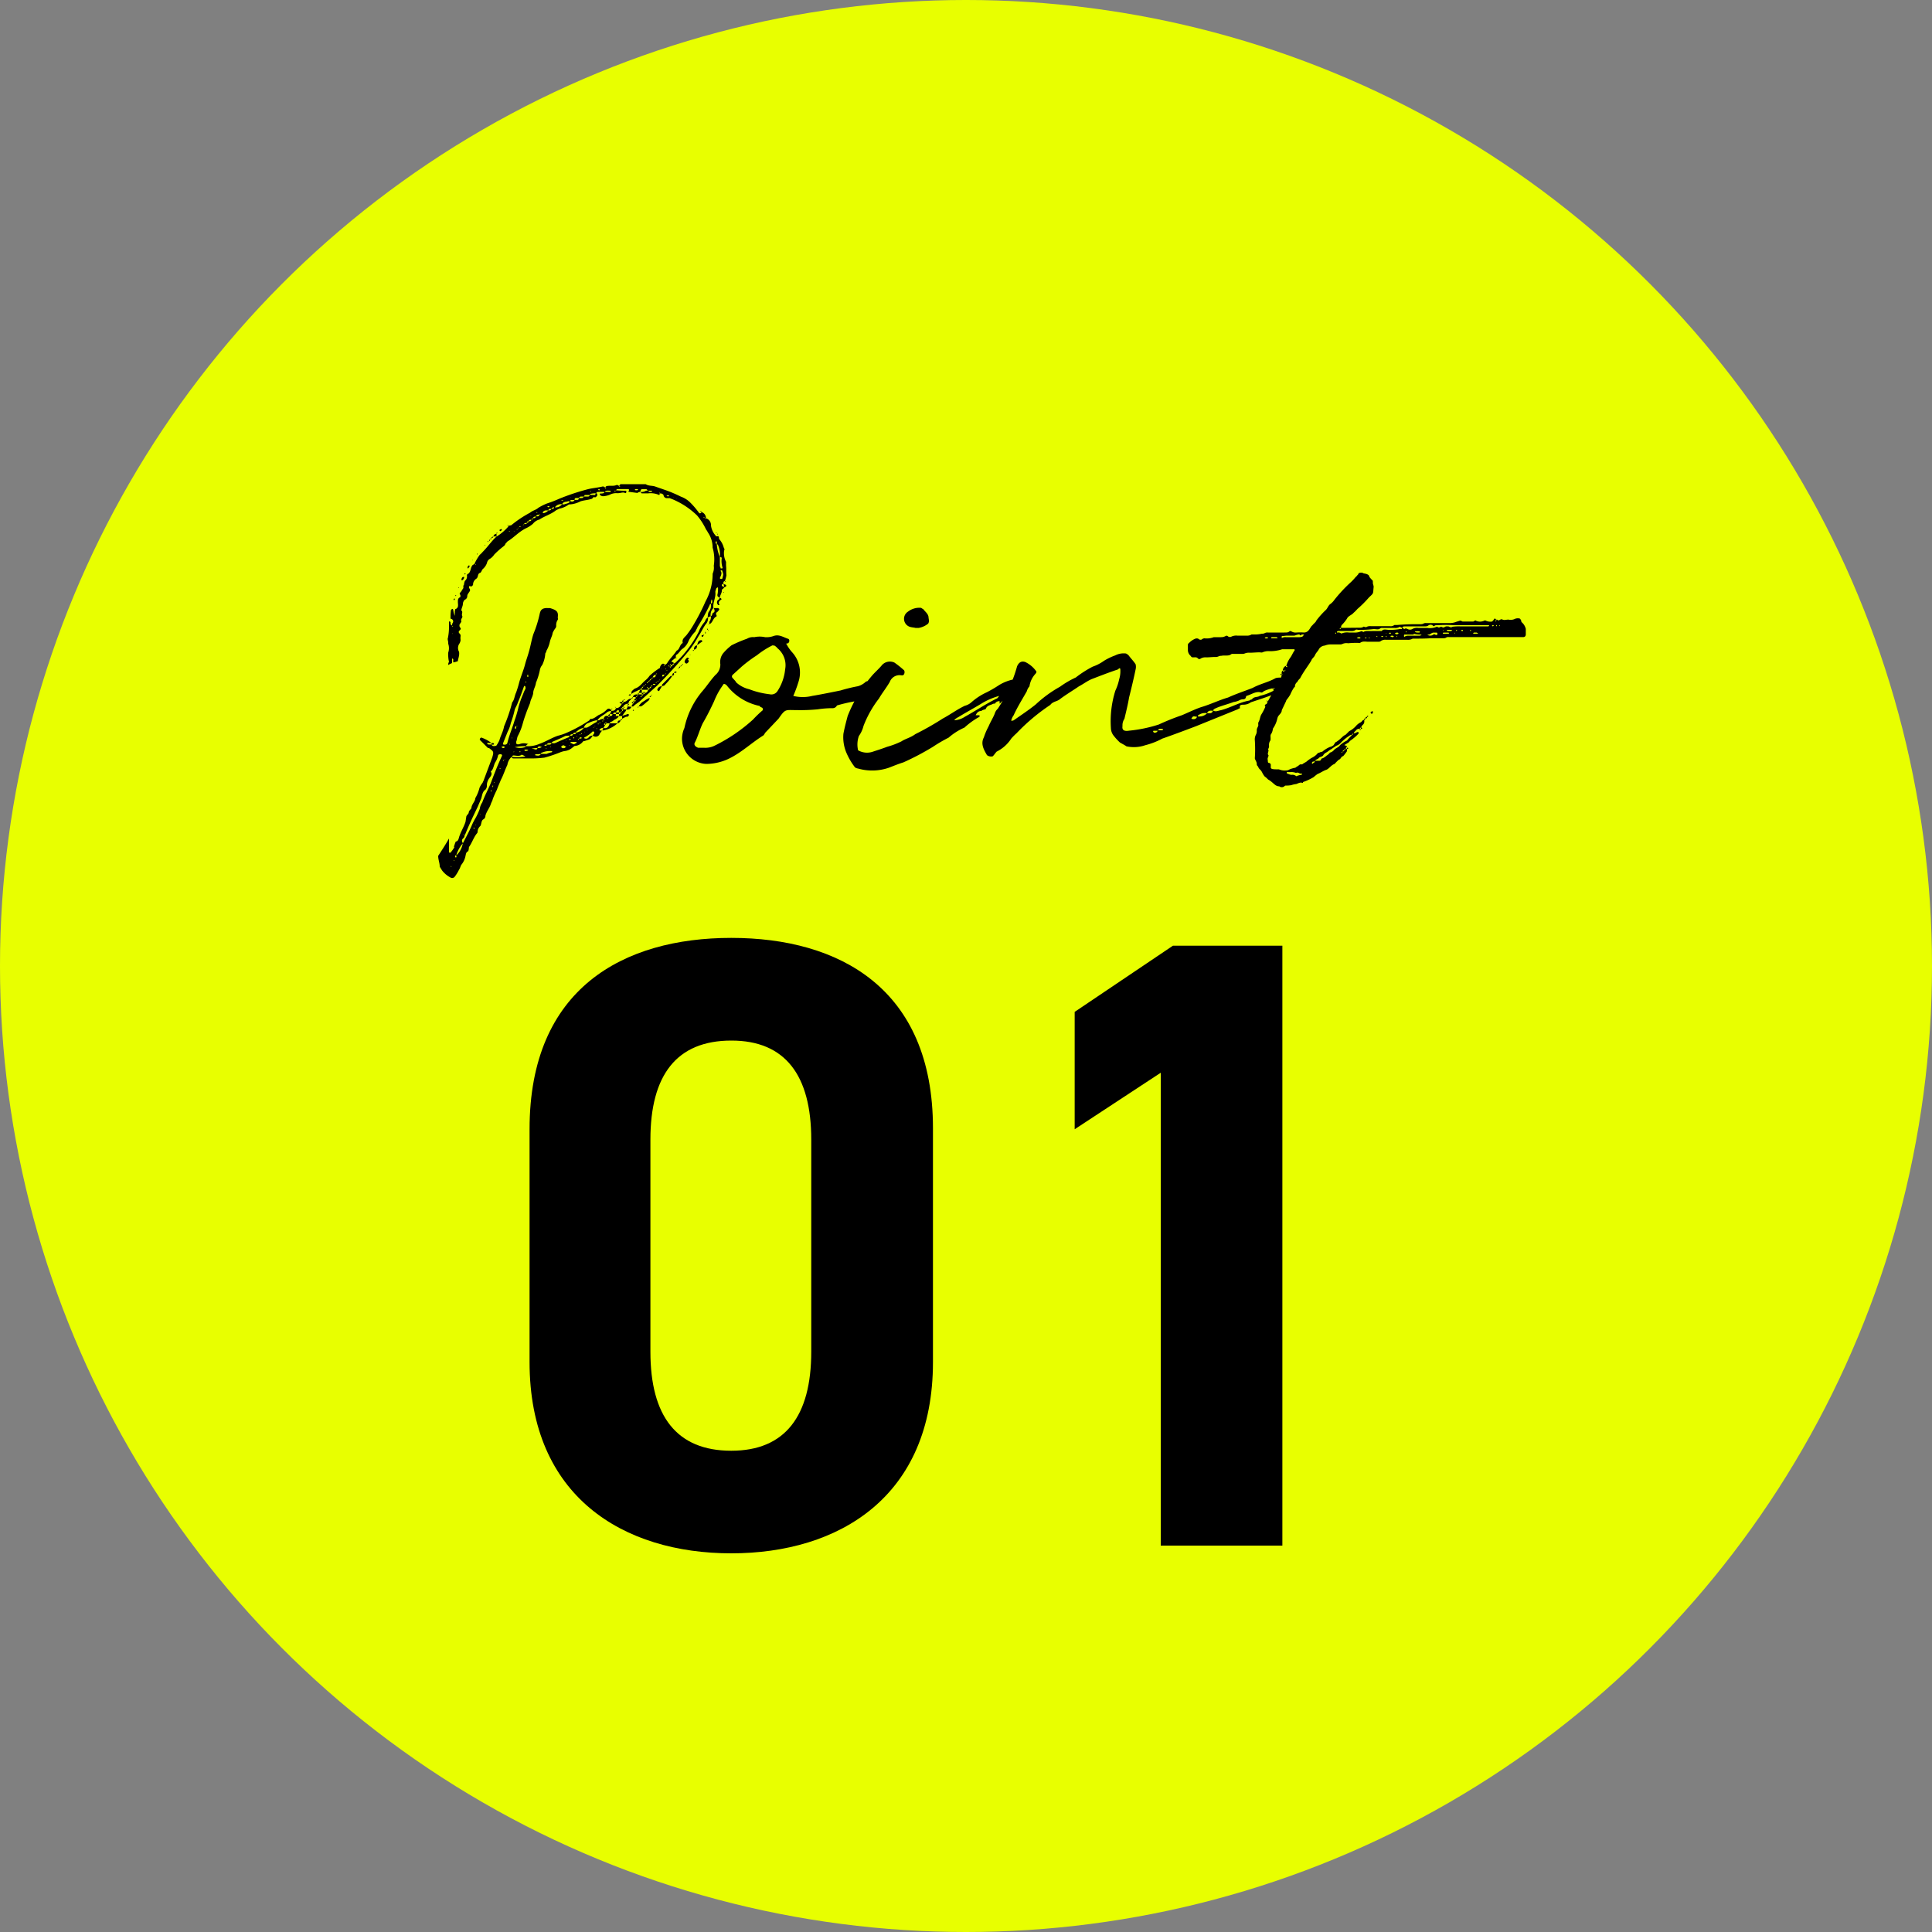
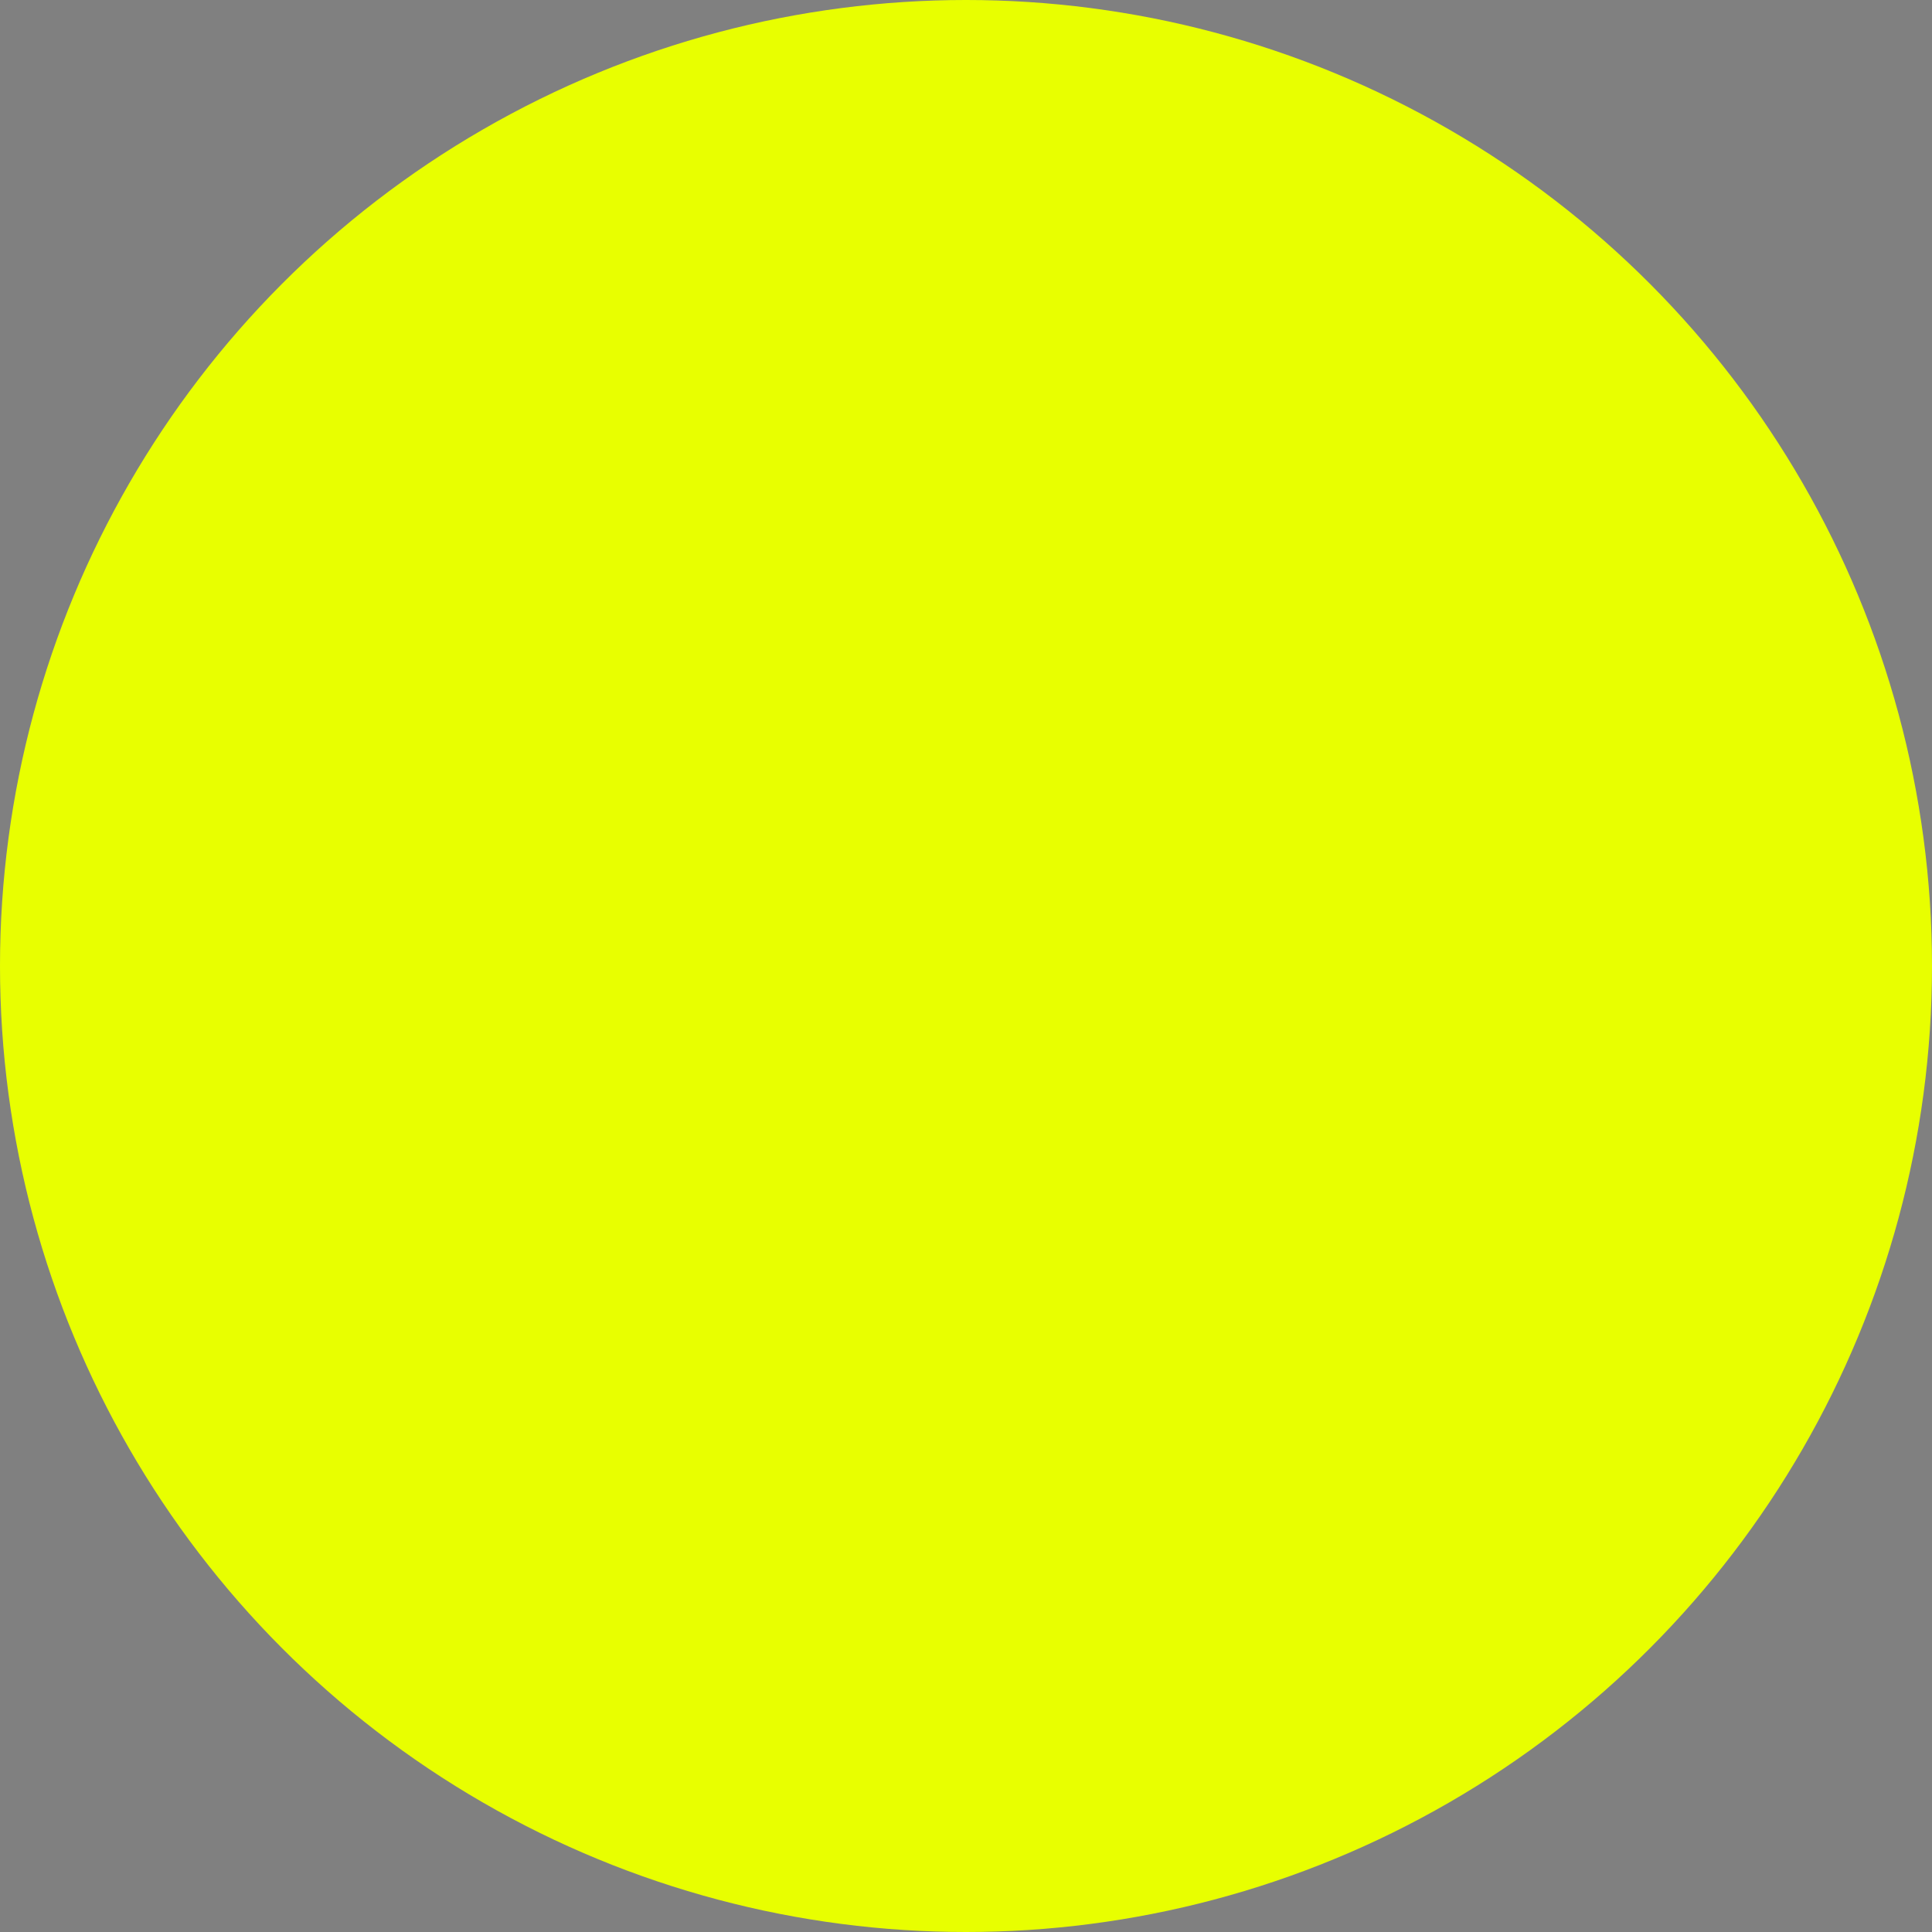
<svg xmlns="http://www.w3.org/2000/svg" width="80" height="80" viewBox="0 0 80 80">
  <rect x="0" y="0" width="80" height="80" fill="#808080" stroke="none" />
  <g id="グループ_15392" data-name="グループ 15392" transform="translate(-580 -4278)">
    <circle id="楕円形_482" data-name="楕円形 482" cx="40" cy="40" r="40" transform="translate(580 4278)" fill="#e8ff00" />
-     <path id="パス_21170" data-name="パス 21170" d="M-1.368-17.28c0-5.8-3.888-7.884-8.352-7.884s-8.352,2.088-8.352,7.92V-7.6c0,5.58,3.888,7.92,8.352,7.92s8.352-2.34,8.352-7.92Zm-5.04.468v8.784c0,2.664-1.08,4.1-3.312,4.1-2.268,0-3.348-1.44-3.348-4.1v-8.784c0-2.664,1.08-4.1,3.348-4.1C-7.488-20.916-6.408-19.476-6.408-16.812ZM13.1-24.84H8.568L4.5-22.1v4.86l3.564-2.34V0H13.1Z" transform="translate(620 4342)" />
-     <path id="パス_21168" data-name="パス 21168" d="M7.92-2.32c.048,0,.064,0,.08-.016.032-.016.032-.048.048-.064a.064.064,0,0,0-.064-.032c-.064.032-.16.048-.224.08l.1-.144a.348.348,0,0,0,.08-.128H7.824a.161.161,0,0,0-.016-.048H7.76v-.016c0-.032.032-.048.048-.064v.016l.016-.016H7.808A.244.244,0,0,1,8-2.864V-2.8c.032-.016.032-.016.048-.016-.016-.032-.016-.048-.048-.048a.182.182,0,0,0,.048-.1.347.347,0,0,0,.1-.112.284.284,0,0,0-.16.064.255.255,0,0,1-.16.08c-.016.032-.032.064-.064.064v-.064H7.7a.161.161,0,0,0-.048.016c0,.016.032.016.048.048H7.76c-.064.112-.128.192-.256.192-.032.1-.1.112-.192.112,0-.016-.016-.048-.016-.064-.048,0-.064-.064-.16,0a.955.955,0,0,1-.32.224c-.112.048-.208.176-.368.176-.016,0-.032.016-.032.048a5.883,5.883,0,0,1-.928.512,1.975,1.975,0,0,1-.368.128c-.256.08-.5.24-.768.336a1.219,1.219,0,0,1-.592.1l.064-.064a.07.07,0,0,1,.048-.016c0-.016-.032-.016-.032-.016a.487.487,0,0,0-.336.016c-.1.016-.144,0-.128-.112.032-.064.032-.16.064-.224a2.411,2.411,0,0,0,.208-.528c.048-.176.112-.352.176-.528l.128-.32c.016-.144.112-.256.128-.416,0-.128.1-.272.112-.416a2.722,2.722,0,0,0,.16-.512.456.456,0,0,1,.1-.224,1.259,1.259,0,0,0,.128-.48.239.239,0,0,0,.048-.112,1.255,1.255,0,0,0,.144-.384c.032-.128.1-.24.112-.352a.956.956,0,0,1,.1-.176.183.183,0,0,0,.048-.112.385.385,0,0,1,.064-.256c.016-.032,0-.08,0-.1.032-.24-.048-.3-.32-.384h-.08c-.272-.016-.32.1-.352.256a4.829,4.829,0,0,1-.256.816c-.08.24-.112.48-.192.752-.048.176-.112.336-.16.528-.064.24-.176.5-.24.736a4.132,4.132,0,0,1-.128.416c-.064.128-.064.288-.16.4a6.571,6.571,0,0,1-.336.992c-.032.208-.144.384-.192.576a1.391,1.391,0,0,1-.128.224.238.238,0,0,1-.1.016c-.048,0-.064,0-.1-.064h-.1c-.048,0-.08-.016-.08-.064h.176a1.528,1.528,0,0,0-.416-.224c-.016,0-.048.032-.048.032-.016.016-.016.032-.016.064l.336.336a.1.1,0,0,1,.064.016c.16.128.192.128.112.384L2.032.3c0,.016-.032.064-.048.112a.907.907,0,0,0-.128.208,1.639,1.639,0,0,1-.176.432c0,.128-.144.24-.16.4v.016c-.048.064-.112.112-.112.192-.016.048-.1.112-.1.16l-.032.208c-.064.208-.208.432-.272.656-.016.064-.048.16-.128.16a.78.78,0,0,0-.064.176c-.032.016,0,.064,0,.064a1.355,1.355,0,0,1-.16.224H.608L.592,3.28V2.72C.448,2.976.3,3.2.144,3.44c0,.16.064.288.064.448l.1.16a1.1,1.1,0,0,0,.368.3A.135.135,0,0,0,.832,4.3a1.73,1.73,0,0,0,.176-.288c.048-.064.064-.176.112-.224a.837.837,0,0,0,.16-.368c.016-.064.016-.112.08-.16.032,0,.048-.064.048-.112.016-.016,0-.064.016-.08.112-.16.176-.352.288-.512.032-.048.064-.064.064-.112a.34.34,0,0,1,.112-.24C1.936,2.144,1.92,2,2,1.936a.169.169,0,0,0,.1-.16c.048-.176.16-.3.224-.48.016-.064.064-.128.08-.208A4.091,4.091,0,0,1,2.576.7c.048-.144.112-.272.16-.4.112-.208.176-.432.272-.624a.575.575,0,0,1,.176-.336c.016.048.032.064.08.064h.608a4.507,4.507,0,0,0,.672-.032,5.7,5.7,0,0,0,.624-.208A1.035,1.035,0,0,1,5.376-.9a.575.575,0,0,0,.288-.112l.128-.1A.459.459,0,0,0,6.144-1.3a.121.121,0,0,1,.064-.016c.224-.08.224-.048.336-.224a.205.205,0,0,0-.16.064.146.146,0,0,1-.128.064c-.016,0-.048-.016-.064-.016v-.032a1.317,1.317,0,0,0,.352-.256.124.124,0,0,1,.048.016c.016,0,.016.032.016.048-.016.048-.048.064-.064.112a.187.187,0,0,0,.272-.032c.016-.064.064-.1.112-.176H6.88c-.032,0-.048-.016-.064-.016.016-.016.016-.048.032-.048a.176.176,0,0,1,.144-.048.213.213,0,0,0-.048.112,1.2,1.2,0,0,0,.624-.3h-.32c0-.064.1-.064.144-.112A.343.343,0,0,1,7.5-2.224c.064-.048.1-.064.128-.128H7.5v-.08H7.392c0-.08.064-.064.112-.064v.064h.128v.08H7.76v.112Zm3.888-4.928a.121.121,0,0,0-.032.064.138.138,0,0,0-.048.224c0,.016.016.016.048.016l.016-.016c-.064-.1,0-.16.064-.208.048-.016,0-.064-.048-.08,0-.112.1-.208.08-.336a.276.276,0,0,0,.064-.048c.016-.016.032-.048.064-.064a.054.054,0,0,0,.048-.08.2.2,0,0,0-.08-.032c0-.016-.016-.016-.032-.016,0-.048,0-.112.064-.112,0,.016,0,.048.048.016a.07.07,0,0,1-.048-.016,1.81,1.81,0,0,0,.064-.24c-.016-.144,0-.272-.016-.4v-.16a.778.778,0,0,1-.08-.464c.032-.048,0-.1-.016-.128a.847.847,0,0,0-.176-.336c-.048-.048.016-.16-.112-.128,0,0-.048,0-.048-.032a.772.772,0,0,1-.192-.416.294.294,0,0,0-.208-.3.265.265,0,0,0-.176-.256c-.064.064-.08.064-.112.032a3.265,3.265,0,0,0-.368-.432,1.045,1.045,0,0,0-.384-.24,5.568,5.568,0,0,0-.688-.288l-.368-.128c-.128-.048-.272-.016-.4-.1H7.7c-.016,0-.048.048-.064.08.016.016.016.016.048.016-.048.048-.048,0-.048-.016a.138.138,0,0,0-.1-.048c-.128.064-.288.016-.416.048-.016,0-.048.032-.064.064a.161.161,0,0,1,.048.016c-.048.048-.048,0-.048-.016a.114.114,0,0,0-.1-.048c-.192.048-.416.064-.608.112a9.592,9.592,0,0,0-1.2.4,4.559,4.559,0,0,1-.5.192,2.409,2.409,0,0,0-.352.176c-.112.1-.24.112-.352.208a4.581,4.581,0,0,0-.768.512c-.032.016-.1.016-.112.032l-.048.064a2.118,2.118,0,0,1-.464.384c-.208.192-.352.416-.56.624a.965.965,0,0,1-.128.128,2.2,2.2,0,0,0-.224.384l-.064.032c-.112.112-.064.32-.224.384a.1.1,0,0,0-.016.064.229.229,0,0,1-.048.176c-.064.048-.064.128-.08.208-.048.032,0,.1-.032.144-.048.064-.08.144-.128.176-.032.048,0,.064.016.1v.08C.96-7.232.96-7.168.96-7.072c0,.112.048.24-.112.3,0,0,0,.048-.016.064V-6.5a.9.9,0,0,1-.064-.24.059.059,0,0,0-.032-.048c-.016,0-.032.016-.064.048v.016a1.936,1.936,0,0,0-.016.3A.042.042,0,0,0,.7-6.368a.107.107,0,0,1,.032.176c0,.032-.016.048-.016.1a.07.07,0,0,0,.048.016C.72-6.032.72-6.08.72-6.1c-.08-.032-.064-.1-.064-.144L.608-6.272l-.016.016v.224a2.285,2.285,0,0,1-.048.464c-.016.016,0,.064,0,.08a.443.443,0,0,1,.016.144.579.579,0,0,1,0,.368,1.435,1.435,0,0,0,.032.384.192.192,0,0,0-.032.128,1.487,1.487,0,0,1,.16-.08V-4.7a.161.161,0,0,1,.016-.048c0,.032.032.032.032.048v.128A.844.844,0,0,0,.96-4.624c0-.064.032-.128.048-.24a.423.423,0,0,0,0-.144.326.326,0,0,1,0-.32A.336.336,0,0,0,1.072-5.5a.536.536,0,0,1,0-.16.125.125,0,0,0-.048-.112.075.075,0,0,1-.016-.1c.048-.048.1-.08.048-.144-.032-.016-.032-.08-.032-.112.032-.064.08-.112.08-.144-.048-.1.08-.16.032-.224-.032-.1.048-.16-.032-.224,0-.1.064-.176.064-.288a.256.256,0,0,1,.08-.16.154.154,0,0,0,.1-.144c0-.08.048-.112.08-.176.048-.048.048-.1,0-.16-.016-.064-.016-.112.08-.064.016,0,.064-.048.08-.064a.291.291,0,0,1,.128-.256c.1-.064.048-.192.144-.24.08-.016.08-.128.144-.176a.577.577,0,0,0,.16-.24.248.248,0,0,1,.128-.176.614.614,0,0,0,.176-.176,3.707,3.707,0,0,1,.4-.352.2.2,0,0,0,.064-.1c.032-.016.048-.064.1-.1.24-.144.448-.384.736-.528a1.217,1.217,0,0,0,.3-.192.505.505,0,0,1,.272-.176c.208-.144.464-.208.688-.384l.128-.064a.991.991,0,0,0,.4-.176h.016a1.113,1.113,0,0,0,.464-.128c.144-.048.288-.048.448-.1.048,0,.064-.064.112-.08.064.032.08,0,.128-.048.016-.048.016-.1-.048-.112a.119.119,0,0,0,.048-.048,2.133,2.133,0,0,1,.32,0c-.032.016-.032.048-.048.048a.493.493,0,0,1-.16.016v.048a.191.191,0,0,0,.128.064.842.842,0,0,0,.288-.064.586.586,0,0,1,.288-.064c.144.016.256-.064.352,0,.032,0,.048-.048.048-.064L7.92-11.68A3.348,3.348,0,0,1,7.5-11.7c.016,0,.032-.048.064-.048h.416c.048,0,.1.016.048.08v.032l.368.048c.032-.032.064-.032.112-.048.032.016.048.064.064.064h.272A.853.853,0,0,1,9.3-11.5a.228.228,0,0,1,.032-.064c-.016,0-.016-.016-.032-.016.032-.048.032,0,.032.016a.139.139,0,0,1,.144.064.138.138,0,0,0,.144.128h.112a3.267,3.267,0,0,1,1.136.72,2.711,2.711,0,0,1,.368.576.893.893,0,0,1,.08.128,1.1,1.1,0,0,1,.192.624,1.729,1.729,0,0,1,.048.752.575.575,0,0,1-.032.288c-.016.016-.016.08-.016.112A2.375,2.375,0,0,1,11.216-7.1a8.511,8.511,0,0,1-.56,1.072,3.426,3.426,0,0,1-.208.3c-.08.112-.224.176-.176.352-.144.08-.112.256-.256.32-.112.176-.288.336-.4.528l-.08.064c-.032.032-.032.048-.048.048-.016-.048.016-.016.048-.048-.032-.048-.064-.064-.112-.048a.244.244,0,0,0-.1.176H9.312a2.857,2.857,0,0,0-.416.32.839.839,0,0,1-.16.176c-.16.128-.24.288-.448.352a.7.7,0,0,0-.128.112.312.312,0,0,0-.016.112.848.848,0,0,1,.24-.128.213.213,0,0,1,.128-.048l-.064.128h.128v.064H8.64c-.016.032-.016.048-.064.048v-.048H8.448v-.064l-.064.064h.064c-.016.032-.048.032-.064.048v-.048c-.1,0-.16.032-.176.112H8.32v.064c-.032,0-.048.032-.064.064,0,.032-.032.048-.048.08h.048a.071.071,0,0,1-.048.064v-.064a.07.07,0,0,0-.048.016c0,.016.016.016.048.048l-.064.112c.016,0,.064.016.08,0,.1-.1.224-.16.32-.256L9.2-3.6a18.959,18.959,0,0,0,1.312-1.44,4.7,4.7,0,0,0,.416-.624c.1-.144.176-.32.288-.48a.354.354,0,0,0,.1-.288c-.1.048-.1.128-.144.192a1.27,1.27,0,0,0-.24.4,4.611,4.611,0,0,1-.48.752,3.913,3.913,0,0,1-.5.544.07.07,0,0,1-.048.016c0,.048-.016.064-.064.064,0-.048.032-.048.064-.064-.016-.016-.016-.048-.032-.048-.032-.016-.1-.016-.048-.064l.16-.128c0,.016,0,.064.032.016-.016,0-.016-.016-.032-.016,0-.048,0-.1.016-.112.112-.064.16-.176.24-.24a.709.709,0,0,0,.272-.336,1.415,1.415,0,0,1,.288-.4c.016-.064.064-.112.08-.176a8.62,8.62,0,0,0,.512-.928c0-.032.016-.032.048-.032a.422.422,0,0,1-.1.336.545.545,0,0,0-.032.224.305.305,0,0,1,.128-.048.3.3,0,0,1-.064.224v.1c.144-.048.144-.256.3-.32v-.048c-.016-.032-.048-.064,0-.1,0-.032.016-.032.048-.048.016-.032.064-.064.064-.1-.016-.064-.1-.048-.128-.048h-.1c.032.08.064.144-.016.192-.064.016-.032.128-.112.144a.381.381,0,0,1,.112-.336c-.032-.24.112-.432.08-.672a.61.61,0,0,1,.048-.16c.016,0,.048-.032.048-.032l.016.032a1.133,1.133,0,0,1-.016.24C11.68-7.3,11.744-7.28,11.808-7.248ZM2.784-.7C2.608-.32,2.464.048,2.32.432c-.112.272-.256.528-.352.8a.562.562,0,0,0-.1.256,2.807,2.807,0,0,1-.176.384,2.409,2.409,0,0,0-.176.352c-.1.224-.224.448-.336.672a.016.016,0,0,0-.016.016.86.86,0,0,1-.24.48H.9a1.347,1.347,0,0,1,.272-.48.131.131,0,0,1,0-.192.156.156,0,0,0,.064-.144h.016c.16-.4.336-.768.528-1.168l.144-.336C1.968.944,1.968.784,2.1.7A.241.241,0,0,0,2.16.528a.515.515,0,0,1,.112-.32C2.32.144,2.4.048,2.32-.048c.112-.1.112-.224.176-.368a.872.872,0,0,0,.128-.3c0-.048.1-.064.128-.048.032,0,.032.032.032.048C2.8-.72,2.8-.7,2.784-.7Zm.224-.528c-.032.064-.08.064-.144.064-.016,0-.032,0-.032-.064l.192-.48a1.322,1.322,0,0,0,.128-.352,4.4,4.4,0,0,0,.16-.544c.016-.08.1-.192.128-.3.1-.224.176-.448.256-.672l.032-.032c0,.016.032.032.032.064v.064a1.348,1.348,0,0,0-.1.224,3.681,3.681,0,0,0-.192.544,4.4,4.4,0,0,1-.16.544C3.216-1.856,3.088-1.568,3.008-1.232Zm4.24-1.12v-.08a.073.073,0,0,0-.064.08h.064c0,.032-.016.032-.064.032v-.032c-.112-.032-.16.016-.192.112a.467.467,0,0,0-.144.032c-.016.032-.064.032-.112.032.1-.16.256-.208.384-.32a.255.255,0,0,1,.192-.064.322.322,0,0,1-.064.128H7.36C7.36-2.352,7.3-2.352,7.248-2.352Zm4.56-6.608-.016-.016a1.721,1.721,0,0,1-.112-.5c-.048-.016-.048-.032-.048-.08a.031.031,0,0,1,.032-.032s.016,0,.016.032v.08c.016,0,.048.032.048.032a.953.953,0,0,1,.08.48c.032.032.048.048.08.048a.886.886,0,0,0,.032.416c0,.032-.016.032-.016.032H11.84c0-.048-.032-.064-.032-.1ZM6.7-2.1c-.144.064-.256.16-.384.224-.048.016-.112,0-.144.016a.3.3,0,0,1,.208-.208,1.293,1.293,0,0,1,.352-.112C6.72-2.144,6.72-2.112,6.7-2.1Zm-1.712.864c-.048.032-.112,0-.16,0,.032-.016.032-.048.048-.048.176-.08.352-.144.528-.24A.779.779,0,0,1,5.6-1.536c-.032.016-.032.048-.048.064C5.344-1.392,5.168-1.312,4.992-1.232Zm3.456-1.52c.048,0,.1.016.112,0,.112-.064.192-.16.288-.224A.161.161,0,0,0,8.9-3.1a.8.8,0,0,0-.224.128A.506.506,0,0,0,8.448-2.752ZM9.76-4l-.336.336c-.016.016-.016.064-.016.08.064-.016.128-.032.144-.08a1.982,1.982,0,0,0,.288-.352C9.824-4.016,9.776-4.016,9.76-4Zm-1.12.752v-.064H8.576V-3.44H8.512A.059.059,0,0,1,8.576-3.5v.064h.256a.136.136,0,0,1-.112.128A.142.142,0,0,1,8.64-3.248ZM4.832-.848a.9.9,0,0,0-.192.064H4.4V-.816A.832.832,0,0,1,4.832-.9h.032C4.864-.88,4.864-.848,4.832-.848ZM3.2-.656A.086.086,0,0,1,3.248-.72c.112,0,.224.048.336-.016.016-.032.032,0,.064,0l.112.064A2.227,2.227,0,0,1,3.2-.656ZM7.008-2c.016-.032.016-.032.048-.048v.064l.064-.064h.128A.079.079,0,0,0,7.232-2c-.048.112-.112.176-.24.144l.064-.128C7.024-1.984,7.024-2,7.008-2Zm4.8-6.064c.048-.112.1-.208.032-.288,0,0,0-.032.016-.032H11.9a.862.862,0,0,1,.048.16c0,.064-.032.128-.032.176a.056.056,0,0,1-.032.016A.05.05,0,0,1,11.808-8.064Zm-1.3,3.312a.124.124,0,0,0-.048-.016.242.242,0,0,0-.112.176c.016.048.064.08.1.064.064-.048.112-.1.032-.16.032-.016.032-.032.048-.032C10.528-4.752,10.512-4.752,10.512-4.752ZM8.72-11.664a.334.334,0,0,1-.208.032c.032-.112.032-.112.1-.112h.144c.032,0,.048.048.08.048C8.784-11.68,8.736-11.68,8.72-11.664ZM3.76-1.1v.032a.688.688,0,0,1-.4.016s-.032,0-.032-.016H3.36A1.623,1.623,0,0,1,3.76-1.1ZM5.376-11.12c-.032.016-.064,0-.1,0,.048-.1.128-.1.224-.112.016-.032.064,0,.1,0C5.552-11.152,5.456-11.152,5.376-11.12Zm-.4.128a.307.307,0,0,1,.3-.128A.335.335,0,0,1,4.976-10.992Zm6.08,5.5c-.128,0-.144.048-.192.208l.224-.16v-.016A.031.031,0,0,1,11.056-5.488Zm-5.2,3.824c0-.032,0-.048.032-.048a.5.5,0,0,1,.288-.144A.515.515,0,0,1,5.856-1.664ZM9.216-3.44s0,.016.032.048c0,0,.048.016.048,0l.112-.192A.188.188,0,0,0,9.216-3.44ZM5.776-1.184c-.048.016-.1-.048-.144-.048l-.016-.016c.016,0,.016-.032.016-.032h.224l.032.032ZM8-2.752l-.064.128a.168.168,0,0,0,.208-.112A.443.443,0,0,1,8-2.752V-2.8c-.016,0-.016,0-.032.016C7.984-2.784,7.984-2.752,8-2.752Zm-2.592,1.7c-.016.032-.064.032-.1.032s-.048-.032-.08-.048c.032-.032.032-.048.08-.064,0,0,.016-.032.032,0,.032,0,.064.032.1.064C5.456-1.072,5.456-1.056,5.408-1.056Zm-.9-9.7H4.48V-10.8c.064-.08.144-.064.224-.064A.341.341,0,0,1,4.512-10.752ZM10.736-5.1c.112-.016.128-.1.128-.176C10.768-5.264,10.736-5.2,10.736-5.1ZM6.352-11.44H6.176a.121.121,0,0,0,.032-.064h.208A.059.059,0,0,1,6.352-11.44Zm1.28,9.008V-2.5H7.5a.16.16,0,0,1,.064-.08c.032-.048.064,0,.064.016V-2.5H7.7C7.68-2.448,7.68-2.432,7.632-2.432ZM5.9-11.3H5.792c0-.048.016-.08.064-.08h.112C5.968-11.328,5.952-11.3,5.9-11.3Zm.688-.208h-.16a.051.051,0,0,1,.048-.048.779.779,0,0,1,.192-.016C6.656-11.52,6.64-11.5,6.592-11.5ZM4.176-.72,4.16-.736c0-.032.016-.032.016-.032A1.217,1.217,0,0,0,4.4-.784C4.336-.672,4.24-.72,4.176-.72Zm3.1-10.912H7.056s0-.032.016-.032c.048-.032.144-.016.208-.016a.016.016,0,0,0,.016.016C7.28-11.664,7.28-11.632,7.28-11.632ZM2.56-9.9c-.064.016-.112.032-.128.112H2.56ZM1.12-7.968c.048,0,.1-.08.1-.128,0-.016,0-.016-.032-.016-.048,0-.08.064-.08.128A.016.016,0,0,1,1.12-7.968Zm4.96-3.408H5.968a.108.108,0,0,1,.1-.064h.112C6.144-11.392,6.128-11.376,6.08-11.376ZM4.736-1.232h.1c-.016.048-.032.064-.08.064H4.64A.108.108,0,0,1,4.736-1.232Zm2.832-.816A.174.174,0,0,0,7.7-2.176C7.584-2.16,7.584-2.16,7.568-2.048ZM5.7-11.232a.135.135,0,0,1-.1-.032.094.094,0,0,1,.08-.032h.112A.108.108,0,0,1,5.7-11.232Zm3.328,7.28a.155.155,0,0,1,.128-.112C9.136-3.952,9.136-3.952,9.024-3.952ZM4.016-1.008h.048a.779.779,0,0,1,.192-.016c-.032.112-.128.032-.192.032C4.048-.992,4.048-.992,4.016-1.008Zm.4-.064h.032l-.032.016a.288.288,0,0,1-.16.032C4.288-1.12,4.352-1.1,4.416-1.072ZM11.984-7.7h-.016c-.016-.016-.064-.016-.08-.048,0-.032,0-.064.064-.08A.377.377,0,0,1,11.984-7.7Zm-.544.688a.312.312,0,0,1,.016-.128v-.032c.032,0,.032,0,.032.032C11.5-7.072,11.5-7.024,11.44-7.008ZM4.192-10.624a.139.139,0,0,1,.144-.064C4.3-10.592,4.256-10.624,4.192-10.624Zm-1.344,9.6c-.048,0-.064-.032-.1-.048h.032c.048-.032.08-.032.112,0,.016,0,.016,0,.016.016C2.9-1.056,2.864-1.024,2.848-1.024Zm.944.112c-.016.016-.032,0-.064,0L3.712-.944A.016.016,0,0,0,3.728-.96h.1a.07.07,0,0,0,.048.016A.088.088,0,0,1,3.792-.912Zm5.184-10.72c-.048,0-.112.016-.128-.048h.128l.032.016ZM2.432-1.168c.016,0,.016-.016.032-.016l-.032-.048h-.08v.064Zm-1.04-7.3.064-.1-.032-.016c-.016,0-.032,0-.032.016-.032.032-.032.048-.032.064A.031.031,0,0,0,1.392-8.464ZM9.84-4.016c.1-.032.064-.064.064-.112C9.84-4.128,9.84-4.064,9.84-4.016ZM5.856-1.664c-.016.08-.08.064-.128.064C5.744-1.664,5.792-1.664,5.856-1.664ZM4.7-10.864c.032-.08.064-.064.128-.064C4.816-10.864,4.752-10.864,4.7-10.864Zm-1.92.816v-.016c0-.016-.032-.048-.048-.016-.016,0-.048.016-.048.032,0,.032.032.032.032.048ZM5.728-1.6c-.032.08-.064.064-.128.064C5.616-1.6,5.68-1.6,5.728-1.6Zm2.64-10.1H8.336c-.016,0-.048,0-.048-.032l.032-.016h.064c.016,0,.016.016.048.016C8.4-11.7,8.384-11.7,8.368-11.7ZM9.472-4c-.032.032-.048,0-.048,0v-.048c.016-.016.064-.016.112-.016C9.5-4.048,9.488-4.016,9.472-4ZM3.888-10.416c.016-.064.064-.064.112-.064C4-10.416,3.936-10.416,3.888-10.416Zm.192-.128c0-.08.08-.048.112-.08C4.176-10.544,4.128-10.544,4.08-10.544Zm6.976,4.912H11.1l.064-.1a.152.152,0,0,1-.112.032ZM9.776-4.4v-.064H9.728c0-.016.032-.016.032-.048.016.032.016.032.016.048H9.84C9.84-4.416,9.824-4.4,9.776-4.4ZM4.832-10.928a.107.107,0,0,1,.112-.064C4.944-10.928,4.88-10.928,4.832-10.928Zm2.928,8.3h.048c0,.048-.016.064-.048.064v-.064a.051.051,0,0,1-.048-.048H7.76Zm-4.432.8c-.016-.048,0-.1.048-.1a.238.238,0,0,1-.016.1v.016Zm5.5-1.616V-3.5c-.032-.032-.032-.032-.048-.032.048-.048.048,0,.048.032H8.9A.069.069,0,0,1,8.832-3.44ZM3.7-10.3c.016-.048.08-.048.128-.048C3.792-10.288,3.76-10.3,3.7-10.3Zm2.368,8.88a.144.144,0,0,0-.08.016c0-.064.032-.064.08-.064l.016.016C6.08-1.424,6.08-1.424,6.064-1.424Zm2.96-2.224c.016-.064.064-.032.112-.032C9.136-3.616,9.072-3.648,9.024-3.648ZM10-4.192c-.048,0-.064,0-.1.048H10l.016-.032ZM.9,3.488A.016.016,0,0,1,.88,3.5c-.032,0-.032,0-.032-.016-.016-.048,0-.064.048-.064Zm3.68-4.656H4.64a.07.07,0,0,1-.016.048h-.1C4.544-1.136,4.576-1.136,4.576-1.168ZM8.1-3.2l.032-.048H8.08c-.032,0-.032.032-.048.032a.016.016,0,0,0,.016.016ZM3.84-4.048c0-.016.032-.016.032,0v.08H3.84C3.84-4,3.824-4.016,3.84-4.048ZM9.664-11.44a.1.1,0,0,0-.064-.016.064.064,0,0,1,.064-.032.057.057,0,0,1,.048.032C9.7-11.456,9.664-11.456,9.664-11.44ZM8.272-2.928v-.08H8.32C8.32-2.96,8.288-2.928,8.272-2.928Zm-.464-.08c-.016,0-.048.032-.048.08h.048ZM3.824-10.352c0-.048.016-.064.064-.064C3.888-10.368,3.872-10.368,3.824-10.352ZM8.9-3.5c0-.048.016-.048.064-.08A.073.073,0,0,1,8.9-3.5ZM4.656-11.04h.1c-.016.032-.016.032-.048.048ZM.832-7.184a.124.124,0,0,0-.016-.048A.031.031,0,0,1,.784-7.2c0,.016,0,.032.032.064C.816-7.168.832-7.168.832-7.184ZM6.816-11.7c-.032,0-.032,0-.048-.032a.07.07,0,0,1,.048-.016l.016.016C6.832-11.7,6.832-11.7,6.816-11.7ZM2.432-9.776c-.048,0-.08.016-.08.048C2.4-9.728,2.432-9.76,2.432-9.776ZM8.96-3.888a.059.059,0,0,1-.064.064C8.912-3.856,8.928-3.888,8.96-3.888Zm-.32.3c-.016.048-.016.08-.064.08C8.576-3.552,8.608-3.552,8.64-3.584ZM7.7-2.176c.048,0,.048-.032.064-.048C7.712-2.224,7.7-2.224,7.7-2.176ZM8.72-3.312a.119.119,0,0,1-.048-.048c-.032,0-.032.032-.032.048ZM5.632-1.392c-.016.032-.032.032-.032.032-.032,0-.032,0-.032-.032a.079.079,0,0,0,.048-.016ZM4.016-10.48c0-.048.032-.064.048-.064C4.064-10.512,4.048-10.48,4.016-10.48ZM8.9-3.136c.032,0,.064-.016.064-.048C8.912-3.184,8.9-3.152,8.9-3.136Zm1.216-1.2c.016,0,.048-.016.048-.064C10.128-4.4,10.112-4.368,10.112-4.336Zm-1.28.576c.016-.032.032-.064.064-.064C8.9-3.776,8.864-3.776,8.832-3.76Zm2.432-2.192c.016,0,.016.032.048.032a.079.079,0,0,1,.016.048s.016,0,.016-.032c-.016,0-.016,0-.032-.016C11.312-5.952,11.312-5.984,11.264-5.952Zm-3.12,2.88a.067.067,0,0,0,.064-.064C8.16-3.1,8.144-3.088,8.144-3.072Zm.368-.064a.071.071,0,0,1,.064-.048C8.576-3.152,8.56-3.136,8.512-3.136ZM11.2-5.808v.064c0-.016.016-.032.032-.048a.07.07,0,0,1-.016-.048C11.2-5.84,11.2-5.84,11.2-5.808ZM9.024-3.952c0,.048-.016.064-.064.064Zm.736-.4c0-.016-.032-.016-.032-.048h.048C9.776-4.368,9.776-4.368,9.76-4.352ZM5.264-11.3c.016,0,.048.016.064.016a.016.016,0,0,0-.016.016c-.032,0-.048-.016-.08-.016Zm3.52,7.584a.051.051,0,0,1,.048-.048C8.832-3.712,8.8-3.712,8.784-3.712ZM7.7-2.5c0-.032.016-.032.048-.064C7.744-2.512,7.712-2.5,7.7-2.5ZM2.4.592H2.384c0-.032,0-.048.016-.064l.032.016C2.4.56,2.4.56,2.4.592ZM10.176-4.4c.016,0,.048-.016.048-.064C10.192-4.432,10.176-4.432,10.176-4.4ZM2.336.784A.016.016,0,0,1,2.32.768c0-.032.016-.048.016-.064A.016.016,0,0,0,2.352.72C2.352.736,2.336.768,2.336.784ZM1.28-8.224a.031.031,0,0,0-.032-.032s-.016,0-.016.032a.016.016,0,0,1,.016.016C1.248-8.224,1.28-8.224,1.28-8.224Zm4.5,6.768a.031.031,0,0,1-.032.032c-.016-.032-.016-.032,0-.048C5.776-1.472,5.776-1.456,5.776-1.456Zm3.44-2.3a.071.071,0,0,1,.048-.064C9.264-3.792,9.248-3.776,9.216-3.76ZM1.632,2.32,1.6,2.288q.048-.024.048,0C1.648,2.32,1.632,2.32,1.632,2.32ZM3.5-10.176c0-.016.032-.016.032-.048C3.584-10.176,3.536-10.176,3.5-10.176Zm-1.152.464c-.032,0-.032.032-.064.048C2.336-9.664,2.352-9.68,2.352-9.712Zm4.7,7.664L7.1-2.1c0,.032,0,.032.016.048Zm1.168-.56-.016.032a.016.016,0,0,1,.016.016c0-.016.032-.016.032-.016A.031.031,0,0,0,8.224-2.608Zm.736-.976c0-.016.016-.032.064-.032C9.024-3.6,9.008-3.584,8.96-3.584ZM6.992-2.224a.056.056,0,0,1,.032.016c0,.032-.016.032-.032.032Zm1.344-.912a.072.072,0,0,1,.048-.048A.042.042,0,0,1,8.336-3.136Zm1.9-1.328c.032,0,.048,0,.032-.048C10.24-4.48,10.24-4.48,10.24-4.464ZM6.816-2.048c0-.016.016-.016.016-.048C6.88-2.048,6.832-2.048,6.816-2.048ZM8.688-3.616c0,.016-.016.032-.048.032C8.64-3.616,8.672-3.616,8.688-3.616Zm-6.4-6.048c-.016.016-.032.016-.032.064C2.272-9.6,2.288-9.616,2.288-9.664ZM7.824-2.736v-.016l-.016.016h.016v.048a.031.031,0,0,0,.032-.032Zm-.352-8.9c-.048-.048-.016-.048.016-.048C7.488-11.664,7.472-11.648,7.472-11.632ZM5.952-1.36c-.048-.048,0-.048.016-.048C5.968-1.392,5.952-1.392,5.952-1.36Zm-2.4.48-.016.032L3.5-.88c.032,0,.032-.016.032-.016ZM2.224-9.6c-.016.016-.064,0-.016.048A.161.161,0,0,0,2.224-9.6ZM10.7-5.04a.057.057,0,0,0,.032-.048.057.057,0,0,0-.048.032C10.7-5.056,10.7-5.056,10.7-5.04ZM.88-7.312s0-.032.016-.032A.016.016,0,0,1,.88-7.36Q.832-7.36.88-7.312ZM11.056-10.8a.016.016,0,0,0-.016-.016c0-.016,0-.048-.048-.016a.124.124,0,0,0,.048.016C11.04-10.8,11.04-10.8,11.056-10.8ZM2.848-.48c-.048-.048,0-.048.016-.048C2.848-.5,2.848-.5,2.848-.48ZM7.856-3.04c-.032.016-.032.016-.032.032C7.856-3.008,7.888-3.008,7.856-3.04ZM6.768-2c-.032-.048,0-.032.016-.048C6.784-2.032,6.784-2,6.768-2ZM2.576-9.952A.07.07,0,0,0,2.56-9.9C2.576-9.936,2.624-9.9,2.576-9.952ZM6.96-2.112c-.032-.048-.016-.048.016-.048C6.976-2.144,6.96-2.128,6.96-2.112ZM3.792-3.792v.08a.079.079,0,0,1-.016-.048C3.776-3.776,3.776-3.792,3.792-3.792Zm4.64,1.1a.07.07,0,0,1,.016-.048C8.432-2.736,8.384-2.736,8.432-2.688ZM6.064-1.6c0-.032,0-.032.016-.048C6.1-1.6,6.08-1.6,6.064-1.6ZM8.976-3.248c0,.032,0,.048-.016.048C8.976-3.2,9.008-3.2,8.976-3.248Zm2.144-7.328c.048-.048.048,0,.048.032C11.152-10.576,11.152-10.576,11.12-10.576ZM9.184-4.128c.016.048,0,.048-.032.048C9.152-4.08,9.184-4.112,9.184-4.128ZM3.072-10.24H3.04c0-.016,0-.048-.032-.016a.056.056,0,0,1,.032.016v.016ZM7.344-2.672c0,.032-.032.032-.032.048C7.344-2.624,7.36-2.624,7.344-2.672ZM6.48-11.664l-.032.032-.016-.032ZM4.24-10.8s0,.032.016.032c-.016,0-.016.016-.032.016v-.016S4.224-10.8,4.24-10.8ZM1.776-9.072H1.744c0,.032.016.032.016.032S1.776-9.04,1.776-9.072ZM9.536-4.08a.056.056,0,0,0,.016-.032h.032C9.552-4.08,9.552-4.08,9.536-4.08ZM2.72-.16a.031.031,0,0,1-.032-.032H2.72Zm9.008-9.728L11.7-9.9C11.7-9.888,11.68-9.84,11.728-9.888Zm-.512-.624c-.016,0-.016-.016-.016-.032h.032A.056.056,0,0,1,11.216-10.512ZM7.168-2.24l-.032-.032s.032,0,.032-.016Zm1.168-.768v-.064a.07.07,0,0,0,.016.048ZM9.664-4.416l.048-.032V-4.4A.059.059,0,0,0,9.664-4.416ZM1.68-8.64c0,.016.016.016.032.016C1.68-8.576,1.68-8.624,1.68-8.64ZM.672,3.9V3.856L.7,3.888S.672,3.888.672,3.9Zm8.48-7.616A.072.072,0,0,1,9.2-3.76C9.184-3.728,9.184-3.728,9.152-3.712ZM3.408-10.064c-.032-.032,0-.016.016-.032C3.424-10.08,3.424-10.064,3.408-10.064ZM1.216,2.576,1.184,2.56C1.216,2.528,1.216,2.56,1.216,2.576Zm3.6-3.648c0,.016,0,.016-.016.016-.032,0-.032-.016,0-.016ZM9.6-4.256c.016,0,.016.016.048.016C9.6-4.224,9.6-4.24,9.6-4.256ZM6.7-1.808v-.048c.016,0,.016.032.016.032A.016.016,0,0,1,6.7-1.808ZM3.088-10a.016.016,0,0,1-.016-.016H3.12C3.12-10,3.088-10,3.088-10ZM9.552-4.3c.032-.032.032.016.032.016S9.552-4.288,9.552-4.3ZM3.664-10.24a.016.016,0,0,0-.016-.016c.016,0,.016-.032.048-.032C3.7-10.288,3.664-10.256,3.664-10.24ZM4.64-1.008l-.016.016c-.032,0-.032-.016-.032-.016Zm-1.552-.16V-1.2l.032.016ZM3.3-.88l-.032.032V-.88ZM1.008-7.648V-7.68H.992v.032Zm4.88,6.16L5.856-1.52h.032ZM.784,3.648l.032-.032v.032ZM2.448.416V.384h.016C2.464.416,2.464.416,2.448.416ZM11.632-9.936h.048S11.68-9.968,11.632-9.936Zm.336,2.448c-.016.016-.016.016,0,.032l.016-.016Zm-1.888,3.2v-.048l-.016.032A.016.016,0,0,0,10.08-4.288ZM6.032-1.6a.056.056,0,0,1-.016.032C5.984-1.6,6.016-1.584,6.032-1.6ZM7.456-2.72c.016,0,.016,0,.048.032,0-.032-.032-.032-.032-.048A.016.016,0,0,1,7.456-2.72ZM2.1-9.44H2.048a.016.016,0,0,1,.016.016S2.1-9.424,2.1-9.44Zm2.24-1.248a.07.07,0,0,0,.016-.048c0,.032.016.032.016.032C4.352-10.688,4.352-10.688,4.336-10.688ZM6.3-1.76a.016.016,0,0,0,.016-.016l.016.016-.016.016C6.32-1.76,6.32-1.76,6.3-1.76Zm-3.088.288v.048c-.016,0-.016-.032-.016-.032A.016.016,0,0,0,3.216-1.472ZM9.3-3.824c0-.016,0-.032.016-.032C9.328-3.84,9.312-3.84,9.3-3.824ZM3.44-10.112c0-.016.016-.032.032-.048C3.472-10.144,3.456-10.128,3.44-10.112Zm7.12,5.248h.032a.016.016,0,0,0-.016-.016A.016.016,0,0,0,10.56-4.864Zm-4,2.992c.016-.016.032-.016.032-.032v.032Zm.08-.08c.016.032,0,.016-.016.032A.056.056,0,0,1,6.64-1.952Zm4.7-4.176c0-.016,0-.016.032-.032-.032,0-.032.016-.048.016ZM2.9-.56c.016.032,0,.016-.016.032A.056.056,0,0,1,2.9-.56Zm.512-1.392c.016.032,0,.016-.016.032A.056.056,0,0,1,3.408-1.952ZM8.752-3.68a.034.034,0,0,1-.032.032A.034.034,0,0,1,8.752-3.68ZM5.568-1.12c-.016,0-.016-.016,0-.016L5.6-1.12ZM8.5-3.088c-.048-.016,0-.016.016-.016A.016.016,0,0,0,8.5-3.088ZM3.3-10l-.032-.016H3.3ZM1.872,1.744V1.712h.016ZM5.44-1.312v-.032l.016.032ZM7.472-2.32l-.016-.016h.032A.016.016,0,0,0,7.472-2.32ZM1.7,2.176c-.016,0-.016-.016,0-.016a.016.016,0,0,1,.016.016Zm-.96-7.92L.72-5.776H.736Zm3.232-4.912L4-10.64H3.968ZM7.824-2.688H7.808v.016h.016ZM1.584-8.8a.016.016,0,0,0-.016-.016v.032A.016.016,0,0,1,1.584-8.8ZM6.192-1.7h.016l-.016.032Zm-.88.448V-1.28l.016.032ZM9.36-4.336c0,.032.016.032.016.032C9.36-4.288,9.36-4.3,9.36-4.336ZM3.792-10.528l-.016.016v-.016Zm6.208-.8v-.016h.016Zm-4.56-.016h.016l-.016.016ZM6.9-1.936,6.88-1.952H6.9Zm2.992-9.456-.016-.016h.016Zm-4.256-.016v.016l-.016-.016ZM18.4-3.6c0-.016-.1-.288-.144-.24a1.225,1.225,0,0,0-.4.064.774.774,0,0,1-.336.192,6.79,6.79,0,0,0-.72.176c-.4.08-.784.16-1.168.224a1.625,1.625,0,0,1-.784,0,4.869,4.869,0,0,0,.208-.56A1.245,1.245,0,0,0,14.8-4.992a1.621,1.621,0,0,1-.224-.32c-.048-.048.016-.048.048-.048.08-.048.08-.176,0-.192-.192-.064-.368-.192-.592-.112a.855.855,0,0,1-.352.048,1.057,1.057,0,0,0-.448,0,.477.477,0,0,0-.3.064,5.478,5.478,0,0,0-.64.272,2.314,2.314,0,0,0-.352.336.594.594,0,0,0-.112.448.561.561,0,0,1-.208.448c-.192.208-.336.432-.512.64a3.463,3.463,0,0,0-.768,1.552,1.115,1.115,0,0,0-.1.432A1.05,1.05,0,0,0,11.248-.368a2.193,2.193,0,0,0,1.04-.272c.48-.256.864-.624,1.328-.912a.5.5,0,0,0,.064-.1l.56-.592c.288-.416.272-.352.752-.352a7.515,7.515,0,0,0,.864-.032,4.05,4.05,0,0,1,.608-.048.194.194,0,0,0,.192-.112,6.64,6.64,0,0,1,.768-.176ZM13.584-2.592a4.709,4.709,0,0,0-.4.384,6.792,6.792,0,0,1-1.568,1.072.869.869,0,0,1-.448.1h-.256c-.1-.032-.192-.112-.144-.208.128-.24.208-.56.336-.816.176-.3.32-.592.464-.9a3.014,3.014,0,0,1,.368-.672c.016-.064.08-.064.16.016a2.315,2.315,0,0,0,1.36.848c.016.048.064.048.08.064C13.584-2.7,13.6-2.624,13.584-2.592Zm.928-1.7a2.02,2.02,0,0,1-.32.912.3.3,0,0,1-.32.128,3.45,3.45,0,0,1-.848-.208,1.2,1.2,0,0,1-.544-.288c-.016-.048-.08-.1-.112-.144q-.12-.1,0-.192l.352-.32a5.728,5.728,0,0,1,.624-.464,3.473,3.473,0,0,1,.624-.4c.016-.016.064,0,.1,0a.476.476,0,0,1,.128.112A.907.907,0,0,1,14.512-4.288Zm9.408.768c-.064-.16.1-.3.016-.336a1.867,1.867,0,0,0-.56.224,5.394,5.394,0,0,1-.512.3,2.574,2.574,0,0,0-.64.416.642.642,0,0,1-.272.144c-.336.16-.608.368-.912.528A11.83,11.83,0,0,1,19.9-1.6c-.192.144-.416.192-.576.3a3.407,3.407,0,0,1-.592.224c-.208.08-.416.144-.608.208a.741.741,0,0,1-.592-.064,1.052,1.052,0,0,1,.032-.592,1.213,1.213,0,0,0,.192-.416,4.476,4.476,0,0,1,.64-1.136c.128-.224.288-.416.448-.688a.431.431,0,0,1,.48-.272h.048c.064,0,.112-.128.064-.208a3.893,3.893,0,0,0-.4-.32.442.442,0,0,0-.512.1c-.128.16-.32.32-.448.48A5.819,5.819,0,0,0,17.1-2.352c-.064.24-.128.48-.176.736a1.64,1.64,0,0,0,.144.832,2.734,2.734,0,0,0,.336.56.305.305,0,0,0,.128.048A2.127,2.127,0,0,0,18.8-.208c.208-.08.4-.16.608-.224a10.834,10.834,0,0,0,1.216-.64,6.429,6.429,0,0,1,.656-.384,2.537,2.537,0,0,1,.656-.416,3.115,3.115,0,0,1,.624-.448v-.064H22.4c.064-.128.128-.176.24-.176.032-.048.112-.048.176-.08.048-.128.128-.144.256-.192a.192.192,0,0,1,.128-.032.192.192,0,0,1,.192-.1v.1A2.447,2.447,0,0,0,23.92-3.52ZM19.664-6.048c.1.032.192.032.24.048h.144a.855.855,0,0,0,.384-.176c.064-.1.016-.192.016-.272-.016-.144-.144-.224-.224-.336-.032,0-.064-.048-.1-.048a.769.769,0,0,0-.528.16A.35.35,0,0,0,19.664-6.048Zm3.6,2.976c-.448.224-.88.512-1.312.752a.869.869,0,0,1-.432.144c0-.032.1-.1.16-.128.336-.208.672-.384,1.008-.592a2.855,2.855,0,0,1,.688-.288C23.344-3.152,23.3-3.072,23.264-3.072ZM35.248-3.9a.042.042,0,0,0-.048-.048c-.144.016-.32-.016-.416.048-.3.16-.624.224-.912.384-.368.144-.672.24-1.024.4-.352.1-.736.288-1.12.4-.288.1-.528.224-.8.336A9.712,9.712,0,0,0,29.984-2a5.791,5.791,0,0,1-1.232.256c-.192.032-.3-.016-.272-.192a.483.483,0,0,1,.08-.3c.064-.272.144-.592.192-.88.1-.4.192-.784.272-1.168a.451.451,0,0,0,0-.208c-.08-.128-.208-.256-.288-.368a.369.369,0,0,0-.112-.08.768.768,0,0,0-.448.08,2.48,2.48,0,0,0-.464.224,1.809,1.809,0,0,1-.464.24,4.407,4.407,0,0,0-.7.448,3.9,3.9,0,0,0-.656.384,5.092,5.092,0,0,0-1.008.736c-.3.24-.592.432-.912.656a.2.2,0,0,1-.1.016.561.561,0,0,1,.1-.224c.144-.32.352-.656.544-.992a.527.527,0,0,1,.112-.208.966.966,0,0,1,.256-.528c.016-.032.064-.064,0-.128a1.166,1.166,0,0,0-.432-.352c-.144-.048-.256,0-.336.176a6.268,6.268,0,0,1-.8,1.76.431.431,0,0,0-.128.208c-.08.192-.176.336-.256.528a2.7,2.7,0,0,0-.192.448c-.144.272,0,.512.128.736a.277.277,0,0,0,.24.048c.064-.064.1-.128.16-.192a1.544,1.544,0,0,0,.608-.544,2.957,2.957,0,0,1,.224-.224,8.163,8.163,0,0,1,1.392-1.168c.1-.144.3-.144.4-.24.256-.192.528-.352.784-.528.192-.1.32-.208.528-.3.336-.128.7-.272,1.088-.4.08-.08.1-.064.1.048a1.1,1.1,0,0,1-.048.352,2.112,2.112,0,0,1-.16.48A4.22,4.22,0,0,0,28-1.856a.527.527,0,0,0,.1.3,2.459,2.459,0,0,0,.272.3c.08.048.208.112.272.16a1.448,1.448,0,0,0,.784-.048,3.011,3.011,0,0,0,.7-.272c.416-.144.928-.336,1.392-.512l1.728-.7a.453.453,0,0,1,.1-.048c-.032-.112.016-.144.128-.144a.526.526,0,0,0,.32-.1c.336-.112.64-.208.96-.336C35.408-3.5,35.232-3.68,35.248-3.9Zm-.368.416a2.272,2.272,0,0,1-.72.3c-.08.064-.24.016-.32.144-.048.016-.08.016-.1.048-.4.064-.768.288-1.184.4-.112.016-.208.08-.32.016,0-.048.064-.08.112-.1.224-.1.48-.16.736-.256a.814.814,0,0,0,.224-.064.309.309,0,0,1,.16-.048c.16,0,.1-.144.16-.144.208-.064.368-.192.576-.144.048.032.112-.032.128-.048a1.628,1.628,0,0,1,.528-.144c0-.048.016,0,.048.016C34.912-3.5,34.912-3.488,34.88-3.488ZM31.6-2.336v-.032a.47.47,0,0,1,.384-.1A.44.44,0,0,1,31.6-2.336Zm-.272.1c.048-.08.064-.1.112-.1s.1.016.128.016C31.52-2.208,31.424-2.208,31.328-2.24Zm.656-.224a.137.137,0,0,1,.128-.112h.112C32.192-2.448,32.1-2.464,31.984-2.464Zm-2.176.8c-.048,0-.048-.048-.064-.048l.016-.032h.176A.112.112,0,0,1,29.808-1.664Zm.256-.1h-.112c.032-.1.176-.048.208-.048C30.16-1.76,30.128-1.76,30.064-1.76ZM37.52-6c.016.032,0,.032-.032.048l-.016-.016A.064.064,0,0,1,37.536-6a.137.137,0,0,1,.048-.144,1.573,1.573,0,0,0,.192-.24c.048-.112.192-.144.272-.24a1.508,1.508,0,0,0,.16-.16,4.531,4.531,0,0,0,.48-.48c.208-.192.16-.144.192-.432,0-.064-.032-.112-.032-.16s0-.1-.016-.112a1.035,1.035,0,0,1-.128-.144c-.016-.08-.064-.1-.144-.128a.693.693,0,0,1-.08-.016c-.032,0-.048-.032-.1-.032s-.128,0-.144.08c-.032.016-.048.064-.1.1a2.272,2.272,0,0,1-.192.208,6.035,6.035,0,0,0-.688.736.73.73,0,0,1-.192.192c-.08.08-.1.176-.176.24a3.358,3.358,0,0,0-.384.432c-.016.064-.1.112-.16.192-.064.048-.1.144-.144.192A.25.25,0,0,1,36-5.808a2.136,2.136,0,0,0-.32,0,.333.333,0,0,1-.208-.048.073.073,0,0,0-.08,0c-.048.048-.112.048-.208.048H34.5a.238.238,0,0,0-.144.032.238.238,0,0,1-.1.016,1.372,1.372,0,0,1-.352.032h-.08a.333.333,0,0,1-.208.048h-.384a.46.46,0,0,0-.256.048.132.132,0,0,1-.144-.032.073.073,0,0,0-.08,0,.38.38,0,0,1-.192.048h-.3a.821.821,0,0,1-.384.048c-.016,0-.048,0-.048.016a.064.064,0,0,0-.064.032.127.127,0,0,1-.144-.032.175.175,0,0,0-.128,0,.731.731,0,0,0-.256.176.1.1,0,0,0-.048.1v.192a.313.313,0,0,0,.112.24c.032.048.048.064.1.064.08,0,.144-.016.192.032a.085.085,0,0,0,.128.016.381.381,0,0,1,.224-.048c.128,0,.24-.016.368-.016a.288.288,0,0,0,.16-.032.281.281,0,0,1,.1-.016c.144-.032.272.016.384-.048a.118.118,0,0,1,.1-.032h.384a.238.238,0,0,0,.1-.016.439.439,0,0,1,.208-.032c.128,0,.272-.016.4-.016.048,0,.1.016.128,0a.609.609,0,0,1,.288-.048,1.571,1.571,0,0,0,.528-.08h.5c.016,0,.016.032.016.032v.016c-.064.08-.1.176-.16.272a1.118,1.118,0,0,0-.176.336c-.016.016,0,.032-.016.032.016,0,.048.032.064.048H35.28c-.032,0-.032-.016-.032-.048a.208.208,0,0,0-.128.192h.064a.059.059,0,0,0,.032-.048c0,.032.016.032.016.032-.016.016-.016.016-.048.016,0,.032,0,.048-.048.048a.124.124,0,0,0-.016-.048c-.032.032-.048.048-.048.08V-4.1c.016,0,.048,0,.016.032a.016.016,0,0,1-.016.016.3.3,0,0,1-.048.144c-.032.032-.032.032-.128.032a.016.016,0,0,0-.016.016c0,.048.048.08.016.128a.258.258,0,0,1-.048.144c-.016.016-.048.064-.1.112h-.016v.1c-.08.144-.144.256-.224.4l-.016.032s0,.016-.032.048c0,.016,0,.048-.016.048-.048.016-.1.048-.048.112a2.289,2.289,0,0,1-.176.336c-.048.1-.048.192-.1.288-.032.048-.016.1-.016.16-.016,0-.016.032-.016.048a.258.258,0,0,0-.048.144.344.344,0,0,1-.032.176.407.407,0,0,0-.048.24,5.635,5.635,0,0,1,0,.736c0,.064.08.144.08.24a.114.114,0,0,0,.048.1.4.4,0,0,0,.064.112.441.441,0,0,1,.112.144.847.847,0,0,0,.1.16,1.035,1.035,0,0,1,.144.128A1,1,0,0,1,34.7.416c.08.064.144.144.272.144a.168.168,0,0,0,.208,0c.032-.032.048-.032.064-.032a1.056,1.056,0,0,0,.224-.016A.977.977,0,0,1,35.68.464c.08-.032.176-.08.24-.048.032,0,.032,0,.032-.032A2.281,2.281,0,0,0,36.4.176a1.4,1.4,0,0,1,.16-.128c.128-.048.224-.128.368-.176.112-.048.192-.192.336-.24a1.825,1.825,0,0,1,.176-.176c.08-.016.1-.144.176-.144a1.81,1.81,0,0,0,.16-.208v-.1h-.064c0,.048-.032.048-.048.064,0,.032-.032.048-.08.048,0,.032,0,.048-.016.048h-.032c.032-.016.032-.048.048-.016a.076.076,0,0,1,.08-.08c0-.048.016-.064.064-.064,0-.032,0-.048.048-.08v.032c0-.048-.016-.08-.048-.08-.064-.016-.064-.032-.048-.032.048-.032.08-.048.128-.08.048-.016.064-.064.112-.1a1.887,1.887,0,0,0,.336-.288v-.048c0-.016-.016-.016-.048-.016-.048.016-.1.064-.16.048,0,.048-.032.064-.08.064v.032a2.272,2.272,0,0,0-.192.208,1.131,1.131,0,0,0-.288.192c-.064.1-.176.112-.256.208a.332.332,0,0,1-.16.1.552.552,0,0,1-.144.128.751.751,0,0,1-.144.1c-.048.016-.08.016-.08.064A.086.086,0,0,1,36.64-.5h-.192a.1.1,0,0,1-.08.1q0,.048-.048,0V-.416c.032-.032.032-.048.048-.048a.088.088,0,0,0,.08-.032l.016-.016c.032-.048.1-.048.144-.1s.128-.048.176-.1A.285.285,0,0,1,36.9-.832c.1-.048.144-.112.224-.144.064-.048.144-.1.208-.144a.408.408,0,0,0,.192-.128,1.982,1.982,0,0,1,.352-.288.135.135,0,0,1,.1-.032c0-.048.032-.048.08-.048,0-.064.048-.1.1-.144.016-.048.1-.064.144-.064v.016c.016-.048.016-.064.064-.064,0-.048.048-.1.08-.128a.176.176,0,0,0,.048-.144v-.048c-.08,0-.1.08-.144.1a.6.6,0,0,0-.192.144.938.938,0,0,1-.288.224l-.144.144a.556.556,0,0,0-.144.1,1.616,1.616,0,0,1-.256.208.051.051,0,0,0-.048.048c-.032.032-.048.08-.08.1-.048.016-.064.048-.112.048a1.189,1.189,0,0,0-.336.208h-.048a.418.418,0,0,1-.128.048.677.677,0,0,1-.208.176,1.254,1.254,0,0,0-.24.16c-.048.048-.144.08-.192.128-.048.016-.1,0-.112.016a.751.751,0,0,1-.144.1s-.032.032-.048.032a1.179,1.179,0,0,0-.224.064.27.27,0,0,1-.16.048.609.609,0,0,1-.288-.048h-.112a.785.785,0,0,1-.176-.016s-.048-.032-.048-.048v-.1a.088.088,0,0,0-.064-.1A.051.051,0,0,1,34.5-.464c0-.08-.032-.128.016-.192V-.688c.032-.016,0-.048,0-.048A.1.1,0,0,1,34.5-.8c0-.032.016-.048.016-.08.032-.048-.016-.064,0-.112a.215.215,0,0,0,.032-.128.311.311,0,0,1,.048-.208c.016-.016.016-.064.016-.1,0-.064-.016-.144.032-.192a.521.521,0,0,0,.064-.208,1.192,1.192,0,0,0,.176-.384c0-.032.016-.048.016-.064.032-.128.176-.176.176-.32.048-.1.1-.208.16-.336.016-.016.016-.064.048-.1a1.623,1.623,0,0,0,.144-.208,1.824,1.824,0,0,1,.16-.3c.032,0,.032-.032.032-.048a.244.244,0,0,1,.1-.176.441.441,0,0,1,.112-.144c.128-.256.32-.5.464-.736.032-.1.128-.144.16-.24.048-.1.112-.144.16-.24a.313.313,0,0,1,.24-.144.672.672,0,0,1,.224-.048h.4a.238.238,0,0,0,.1-.016.4.4,0,0,1,.24-.032,3.621,3.621,0,0,1,.4-.016c.048,0,.08.016.1,0,.1-.08.224-.048.3-.048h.464a.135.135,0,0,0,.1-.032.311.311,0,0,1,.208-.048h.88a.381.381,0,0,0,.224-.048h.1c.208,0,.416,0,.656-.016h.512a.238.238,0,0,0,.1-.016.172.172,0,0,1,.128-.032h3.088c.064,0,.1-.048.1-.112v-.224a.523.523,0,0,0-.144-.256.108.108,0,0,1-.048-.1c-.032-.048-.048-.08-.08-.08a.32.32,0,0,0-.208.032.419.419,0,0,1-.24.016c-.08,0-.176.032-.24,0-.08-.048-.128.048-.192.032a.064.064,0,0,0-.064-.032.088.088,0,0,1-.032.08l-.016-.032c.016-.016.016-.016.048-.016-.048-.1-.08-.1-.128,0-.016,0-.016.016-.048.048a.437.437,0,0,1-.256-.032.073.073,0,0,0-.08,0,.408.408,0,0,1-.336,0c-.016-.016-.016-.016-.048,0-.016,0-.048.032-.064.032h-.432c-.048,0-.064-.048-.112-.032-.048,0-.08.032-.128.032a.742.742,0,0,1-.336.064h-.944a.192.192,0,0,0-.128.032.443.443,0,0,1-.144.016,9.149,9.149,0,0,0-.928.032h-.112a.249.249,0,0,1-.192.048h-.784a.355.355,0,0,0-.144.016.119.119,0,0,1-.144,0,.27.27,0,0,1-.16.048Zm-.16.192c0-.016,0-.048.016-.048a.124.124,0,0,1,.048-.016h.528a.288.288,0,0,0,.16-.032c.048-.048.1-.016.128-.016a4.4,4.4,0,0,0,.64-.032c.1,0,.192.032.256-.016a.135.135,0,0,1,.1-.032h.5a.335.335,0,0,0,.224-.048c.016,0,.048.032.064.032A.161.161,0,0,0,40.064-6c0-.016.032-.048.032-.048.016-.016.064-.016.1-.016h.832a.2.2,0,0,0,.112-.032.146.146,0,0,1,.192,0c.032.032.048.032.08,0,.016-.016.064-.016.112-.016a4.935,4.935,0,0,1,.688,0h1.408c.032,0,.032,0,.048.016-.016,0-.016.032-.048.032H42.448a1.936,1.936,0,0,0-.3.016c-.08.048-.128,0-.176-.016h-.1a.339.339,0,0,1-.112.048c-.016,0-.064-.032-.1-.032-.048.032-.1.048-.144,0H41.5A.75.75,0,0,1,41.088-6H40.72a.383.383,0,0,0-.24.048.2.2,0,0,1-.192,0c-.048-.016-.08-.048-.128,0a.07.07,0,0,0-.048-.016C40.1-5.968,40.1-6,40.064-6c-.016,0-.016.032-.016.048h-.08a2.265,2.265,0,0,1-.464.032c-.1,0-.224-.048-.288.048h-.384c-.128.016-.272-.032-.384.048a.059.059,0,0,0-.048-.032c-.016,0-.048-.016-.048,0a.609.609,0,0,1-.288.048h-.208a.6.6,0,0,0-.288.032c0,.016-.032,0-.048,0-.048-.048-.112-.032-.192-.032,0,.032,0,.032-.016.048l-.032-.016A.088.088,0,0,1,37.36-5.808Zm-1.456.08c.048,0,.1,0,.1.016-.032,0-.032.032-.048.048,0,0-.032.032-.048.032-.032,0-.048.016-.1.016h-.56a.263.263,0,0,0-.16.032c0,.016-.016,0-.016-.032,0-.016,0-.048.016-.048.08,0,.144-.016.208-.016h.288c.048,0,.08-.032.128-.032.016-.016.048-.016.1-.016C35.824-5.68,35.872-5.68,35.9-5.728Zm-.48,5.7a.546.546,0,0,1,.24.032.137.137,0,0,1,.112,0A.172.172,0,0,0,35.9.032a.016.016,0,0,1,.016.016L35.9.08a1.118,1.118,0,0,0-.192.048q-.048.024-.048,0A.258.258,0,0,0,35.52.08c-.1.016-.144-.032-.224-.048a.124.124,0,0,1-.016-.048L35.3-.032Zm5.12-5.728a.935.935,0,0,0,.3.032l.032.016h-.032c-.016.032-.064.032-.1.032h-.464a.255.255,0,0,0-.128.048s-.016,0-.016-.048c0-.032,0-.032.016-.048h.384Zm.976,0c0,.048-.016.048-.064.048-.032-.016-.08-.048-.1-.016a.221.221,0,0,1-.24.016c0-.016,0-.016.016-.016.08.016.144-.08.224-.08H41.5C41.52-5.776,41.52-5.776,41.52-5.76Zm.32,0h-.08a.016.016,0,0,1-.016-.016l.016-.032h.208A.031.031,0,0,1,42-5.776s0,.016-.032.016ZM34.7-5.568h-.048a.016.016,0,0,1-.016-.016l.016-.032h.192c.032,0,.048.032.08.032a.07.07,0,0,0-.048.016Zm5.984-.24s-.048,0-.064-.016h-.032a.031.031,0,0,1,.032-.032c.048,0,.1-.016.128,0,.032,0,.048,0,.048.032a.016.016,0,0,0-.016.016Zm1.232-.064c.032,0-.016-.032,0-.048H42.1a.07.07,0,0,0,.048.016.059.059,0,0,0-.048.032H41.92Zm1.216.064c.032,0,.048.032.08.032-.032.016-.032.016-.048.016H43.04c-.016,0-.016,0-.048-.016,0,0,.032-.032.048-.032Zm-3.424.144v.032a.121.121,0,0,1-.064.016.213.213,0,0,1-.08-.048c.032,0,.048-.016.08-.016C39.664-5.68,39.68-5.664,39.712-5.664Zm-1.472.1c-.032,0-.032-.016-.048-.016.016,0,.016-.032.048-.032H38.3a.031.031,0,0,1,.032.032s0,.016-.032.016Zm1.52-.208a.152.152,0,0,1,.112-.032c.032,0,.032.032.048.032L39.9-5.76a.1.1,0,0,1-.128,0A.016.016,0,0,0,39.76-5.776Zm-5.3.208h-.016a.144.144,0,0,1-.08-.016c.032,0,.032-.032.048-.032h.08l.016.032C34.512-5.568,34.5-5.568,34.464-5.568Zm4.768-.064c0,.016-.016,0-.016,0-.032-.032,0-.032.016-.032.032-.016.048,0,.048.032Zm.32-.128c-.032,0-.032-.016-.032-.016.032-.032.048-.032.048-.032a.031.031,0,0,1,.032.032v.016ZM42.5-5.9c0-.016.032-.016.048-.016.032,0,.032,0,.032.016a.031.031,0,0,1-.032.032h-.016Zm1.3-.16A.031.031,0,0,0,43.76-6.1a.124.124,0,0,1,.048-.016.07.07,0,0,1,.048.016A.064.064,0,0,1,43.792-6.064Zm-5.248.5c-.016,0-.016-.016-.048-.016.032,0,.032-.032.048-.032s.016.032.048.032C38.56-5.568,38.56-5.568,38.544-5.568Zm-.288-.16v.016H38.24ZM44.112-6.1c-.016,0-.016.032-.016.032-.032-.032-.032-.032,0-.048A.016.016,0,0,0,44.112-6.1Zm-.16,0s0-.016.032-.016v.048A.031.031,0,0,1,43.952-6.1ZM42.864-5.9a.016.016,0,0,0,.016-.016c.032,0,.032.016.032.016a.031.031,0,0,1-.032.032S42.88-5.9,42.864-5.9Zm-.528,0-.032.032c-.016-.032-.016-.032,0-.048C42.336-5.92,42.336-5.9,42.336-5.9Zm-.08.144a.016.016,0,0,1-.016-.016s0-.032.016-.032v.048Zm-.512-.112V-5.92a.016.016,0,0,1,.016.016Zm-1.536.016h.032v.032h-.032Zm-.352.224c-.032,0-.032,0-.032-.032A.031.031,0,0,1,39.856-5.632Zm-.432-.144a.016.016,0,0,0-.016.016c-.032-.016-.032-.016,0-.016Zm-.016.144a.031.031,0,0,1-.032-.032c.032,0,.032,0,.048.032Zm-.384,0a.031.031,0,0,1-.032-.032h.032l.016.032Zm-.336.048s0-.032.016-.032a.031.031,0,0,0,.032.032c-.032,0-.032.016-.032.016A.016.016,0,0,1,38.688-5.584Zm-.16-.128H38.5l.032-.016Zm.256,3.264c.048,0,.048-.016.064-.048a.1.1,0,0,0-.016-.064l-.032.016c-.016,0-.016.032-.048.032V-2.5C38.752-2.464,38.784-2.464,38.784-2.448Zm-.432.576v.048H38.4C38.4-1.872,38.384-1.872,38.352-1.872Zm0,.064h-.064v-.016c.016.016.016.064.048.048a.161.161,0,0,0,.016-.048Zm-.576.736v.08c.032,0,.048,0,.048-.032,0-.016-.016-.016-.048-.016Zm.832-1.248c.032,0,.032,0,.048-.032l-.016-.016C38.608-2.352,38.608-2.352,38.608-2.32Zm-.064.064c-.048,0-.064.016-.064.064.048-.016.064-.048.064-.064.048,0,.064-.016.064-.064C38.56-2.32,38.544-2.3,38.544-2.256ZM35.072-4.048V-4.1c-.032,0-.048,0-.048.032C35.024-4.048,35.04-4.048,35.072-4.048Zm-.336.576c0-.016,0-.016-.032-.048l-.016.032C34.7-3.472,34.7-3.472,34.736-3.472Zm-.24.528a.059.059,0,0,0-.032-.048h-.016A.051.051,0,0,0,34.5-2.944Z" transform="translate(598 4310)" />
  </g>
</svg>